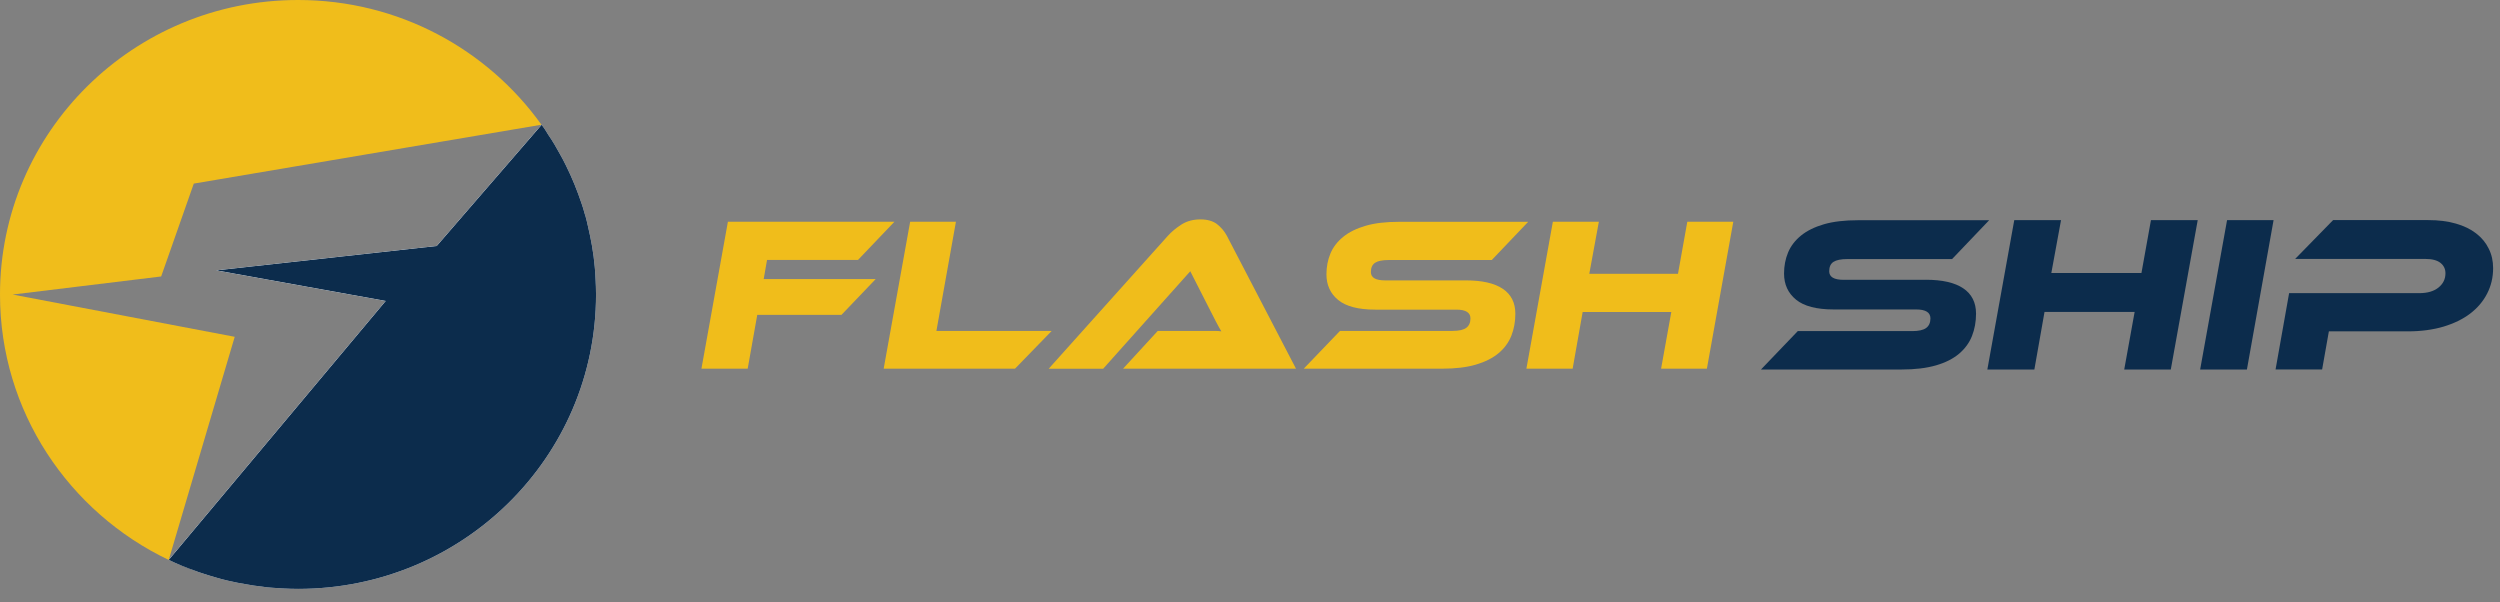
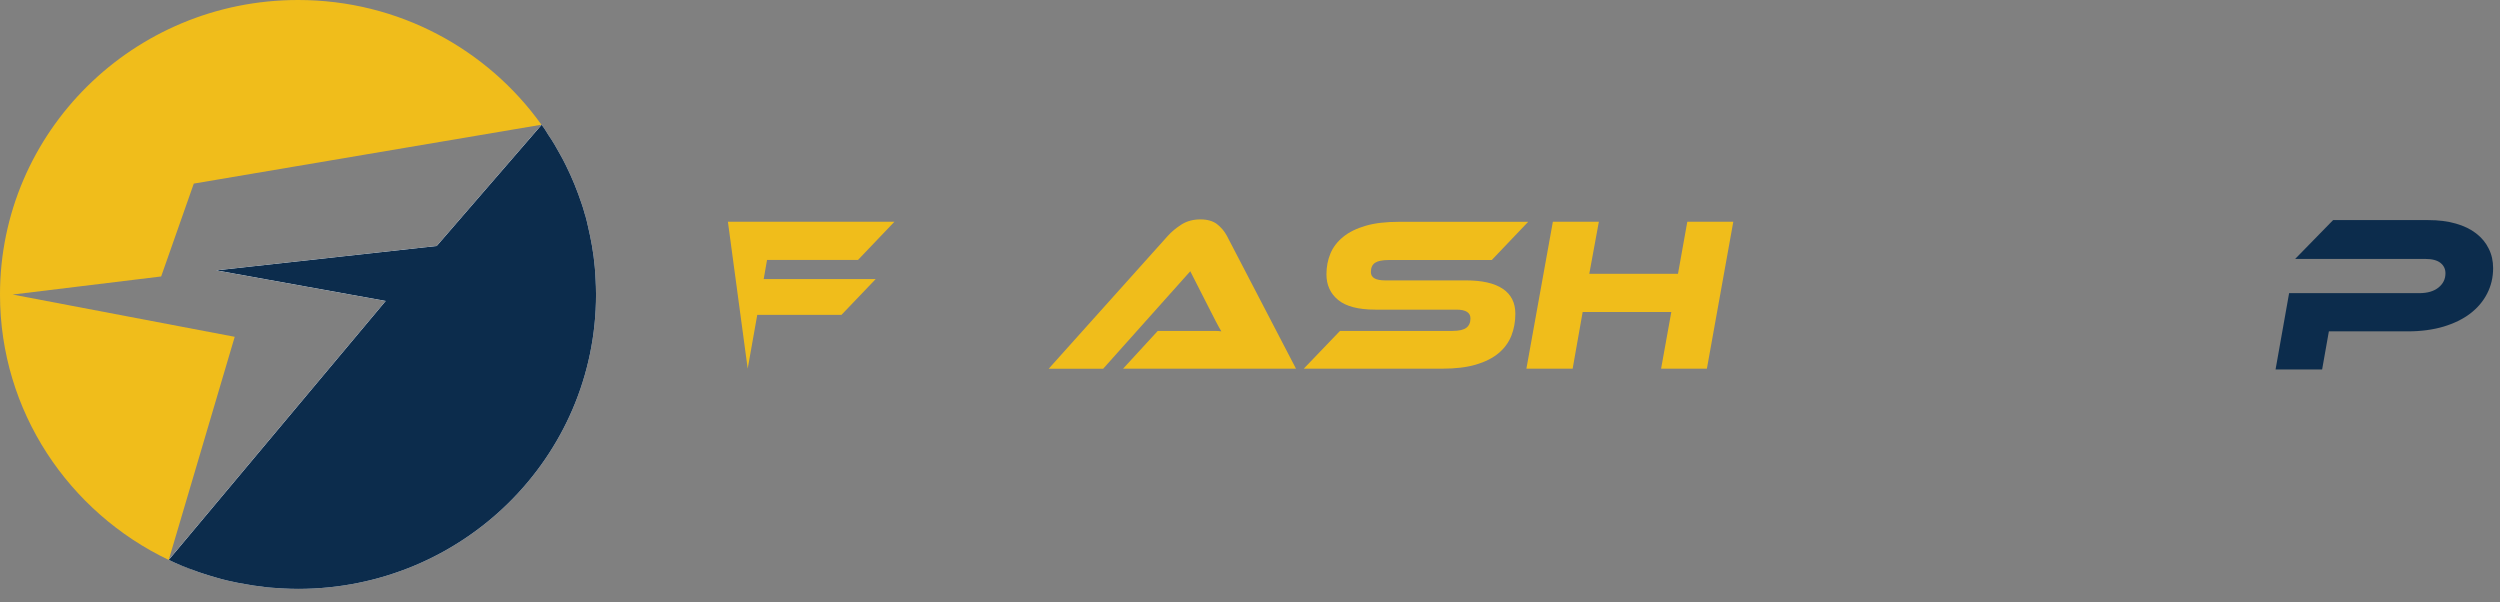
<svg xmlns="http://www.w3.org/2000/svg" width="166" height="40" viewBox="0 0 166 40" fill="none">
  <rect x="0" y="0" width="166" height="40" fill="#808080" stroke="none" />
  <path d="M15.585 22.364L11.204 37.181C4.572 34.017 0 27.312 0 19.558C0 8.761 8.854 0 19.794 0C26.469 0 32.372 3.274 35.951 8.281L12.868 12.191L10.701 18.357L0.84 19.558L15.585 22.364Z" fill="#F0BD1B" />
  <path d="M39.576 19.558C39.576 30.354 30.722 39.103 19.794 39.103C19.457 39.103 19.108 39.09 18.775 39.073C18.566 39.061 18.34 39.044 18.131 39.031C17.879 39.019 17.615 38.989 17.363 38.947C17.043 38.917 16.719 38.863 16.412 38.808C15.977 38.74 15.559 38.656 15.141 38.559C14.834 38.492 14.54 38.407 14.258 38.323C13.964 38.239 13.699 38.159 13.418 38.062C13.264 38.02 13.124 37.965 12.983 37.91C12.382 37.687 11.78 37.455 11.204 37.177L11.217 37.164L25.612 19.983L14.365 17.952L28.998 16.334L35.951 8.302V8.289H35.963C36.13 8.496 36.27 8.719 36.398 8.938C36.68 9.351 36.944 9.794 37.183 10.236C37.324 10.485 37.448 10.721 37.576 10.982C37.981 11.795 38.331 12.655 38.625 13.54C38.693 13.734 38.753 13.928 38.808 14.134C38.821 14.201 38.851 14.273 38.877 14.357C38.932 14.564 38.987 14.77 39.03 14.981C39.239 15.866 39.41 16.776 39.491 17.72C39.52 17.998 39.533 18.272 39.546 18.55C39.563 18.879 39.576 19.225 39.576 19.558Z" fill="white" />
  <path d="M28.999 16.334L35.951 8.302C35.823 8.993 33.741 19.966 33.473 20.493C33.208 21.003 11.887 36.68 11.217 37.164L25.612 19.983L14.365 17.952L28.999 16.334Z" fill="white" />
-   <path d="M35.97 8.277H35.955V8.292H35.97V8.277Z" fill="white" />
  <path d="M39.576 19.558C39.576 30.354 30.722 39.103 19.794 39.103C19.457 39.103 19.108 39.09 18.775 39.073C18.566 39.061 18.34 39.044 18.131 39.031C17.879 39.019 17.615 38.989 17.363 38.947C17.043 38.917 16.719 38.863 16.412 38.808C15.977 38.74 15.559 38.656 15.141 38.559C14.834 38.492 14.54 38.407 14.258 38.323C13.964 38.239 13.699 38.159 13.418 38.062C13.264 38.02 13.124 37.965 12.983 37.91C12.382 37.704 11.78 37.455 11.204 37.177L11.217 37.164L25.612 19.983L14.365 17.952L28.998 16.334L35.951 8.302V8.289H35.963C36.13 8.496 36.27 8.719 36.398 8.938C36.693 9.368 36.944 9.794 37.183 10.236C37.324 10.485 37.448 10.721 37.576 10.982C37.981 11.795 38.331 12.655 38.625 13.54C38.693 13.734 38.753 13.928 38.808 14.134C38.821 14.201 38.851 14.273 38.877 14.357C38.932 14.564 38.987 14.77 39.03 14.981C39.239 15.866 39.41 16.776 39.491 17.72C39.52 17.998 39.533 18.272 39.546 18.55C39.563 18.879 39.576 19.225 39.576 19.558Z" fill="#0C2C4C" />
-   <path d="M59.389 14.724L56.97 17.261H50.931L50.709 18.529H58.147L55.874 20.906H50.282L49.647 24.479H46.576L48.333 14.724H59.389Z" fill="#F0BD1B" />
-   <path d="M69.834 21.972L67.398 24.479H58.676L60.434 14.724H63.474L62.178 21.972H69.834Z" fill="#F0BD1B" />
+   <path d="M59.389 14.724L56.97 17.261H50.931L50.709 18.529H58.147L55.874 20.906H50.282L49.647 24.479L48.333 14.724H59.389Z" fill="#F0BD1B" />
  <path d="M74.572 24.48L76.876 21.972H79.341H80.079C80.275 21.972 80.458 21.972 80.633 21.972C80.804 21.972 80.962 21.98 81.098 22.002C80.991 21.825 80.868 21.605 80.731 21.34C80.595 21.075 80.467 20.822 80.347 20.59L79.034 18.011L73.25 24.484H69.633L77.541 15.664C77.797 15.381 78.104 15.128 78.454 14.905C78.808 14.682 79.226 14.568 79.707 14.568C80.168 14.568 80.535 14.673 80.808 14.88C81.077 15.09 81.298 15.348 81.465 15.659L86.054 24.48H74.572Z" fill="#F0BD1B" />
  <path d="M97.344 18.618C98.414 18.618 99.229 18.803 99.788 19.178C100.342 19.553 100.619 20.105 100.619 20.834C100.619 21.361 100.53 21.846 100.355 22.292C100.176 22.739 99.894 23.127 99.506 23.451C99.118 23.776 98.615 24.029 98.001 24.21C97.386 24.391 96.64 24.48 95.766 24.48H86.57L88.976 21.972H96.457C96.87 21.972 97.169 21.905 97.357 21.77C97.544 21.635 97.638 21.424 97.638 21.142C97.638 20.754 97.327 20.56 96.708 20.56H91.321C90.2 20.56 89.376 20.346 88.856 19.92C88.336 19.494 88.076 18.925 88.076 18.213C88.076 17.716 88.165 17.256 88.34 16.835C88.515 16.414 88.801 16.043 89.189 15.727C89.577 15.411 90.076 15.166 90.686 14.989C91.296 14.812 92.034 14.728 92.9 14.728H101.472L99.054 17.265H92.209C91.795 17.265 91.496 17.324 91.309 17.446C91.121 17.568 91.027 17.775 91.027 18.066C91.027 18.436 91.343 18.618 91.97 18.618H97.344Z" fill="#F0BD1B" />
  <path d="M113.338 24.479H110.297L110.975 20.716H105.089L104.424 24.479H101.353L103.11 14.724H106.164L105.529 18.179H111.419L112.037 14.724H115.091L113.338 24.479Z" fill="#F0BD1B" />
-   <path d="M127.878 18.576C128.966 18.576 129.797 18.765 130.36 19.145C130.923 19.524 131.209 20.085 131.209 20.826C131.209 21.361 131.119 21.855 130.94 22.31C130.761 22.765 130.471 23.157 130.079 23.49C129.682 23.823 129.175 24.08 128.548 24.261C127.921 24.442 127.166 24.535 126.274 24.535H116.929L119.373 21.985H126.978C127.396 21.985 127.703 21.918 127.895 21.779C128.083 21.64 128.181 21.429 128.181 21.142C128.181 20.746 127.865 20.548 127.234 20.548H121.757C120.619 20.548 119.783 20.329 119.254 19.895C118.725 19.461 118.461 18.884 118.461 18.163C118.461 17.657 118.55 17.194 118.729 16.764C118.908 16.334 119.198 15.959 119.591 15.639C119.987 15.318 120.495 15.07 121.113 14.889C121.732 14.711 122.483 14.623 123.365 14.623H132.079L129.618 17.202H122.662C122.244 17.202 121.937 17.265 121.745 17.387C121.553 17.51 121.459 17.72 121.459 18.015C121.459 18.39 121.779 18.58 122.419 18.58H127.878V18.576Z" fill="#0C2C4C" />
-   <path d="M144.141 24.535H141.049L141.74 20.712H135.756L135.082 24.535H131.96L133.747 14.619H136.852L136.208 18.129H142.192L142.823 14.619H145.928L144.141 24.535Z" fill="#0C2C4C" />
-   <path d="M149.195 24.535H146.09L147.877 14.619H150.965L149.195 24.535Z" fill="#0C2C4C" />
  <path d="M165.543 17.804C165.543 18.415 165.411 18.98 165.146 19.494C164.882 20.008 164.507 20.451 164.02 20.822C163.534 21.192 162.941 21.479 162.242 21.69C161.542 21.896 160.758 22.002 159.888 22.002H154.637L154.189 24.534H151.097L151.997 19.465H160.638C161.18 19.465 161.602 19.343 161.914 19.094C162.225 18.845 162.378 18.529 162.378 18.146C162.378 17.859 162.268 17.632 162.046 17.455C161.828 17.282 161.491 17.193 161.039 17.193H152.398L154.919 14.614H161.218C161.918 14.614 162.536 14.69 163.069 14.846C163.603 14.998 164.055 15.217 164.417 15.499C164.784 15.782 165.061 16.119 165.249 16.506C165.449 16.898 165.543 17.332 165.543 17.804Z" fill="#0C2C4C" />
</svg>